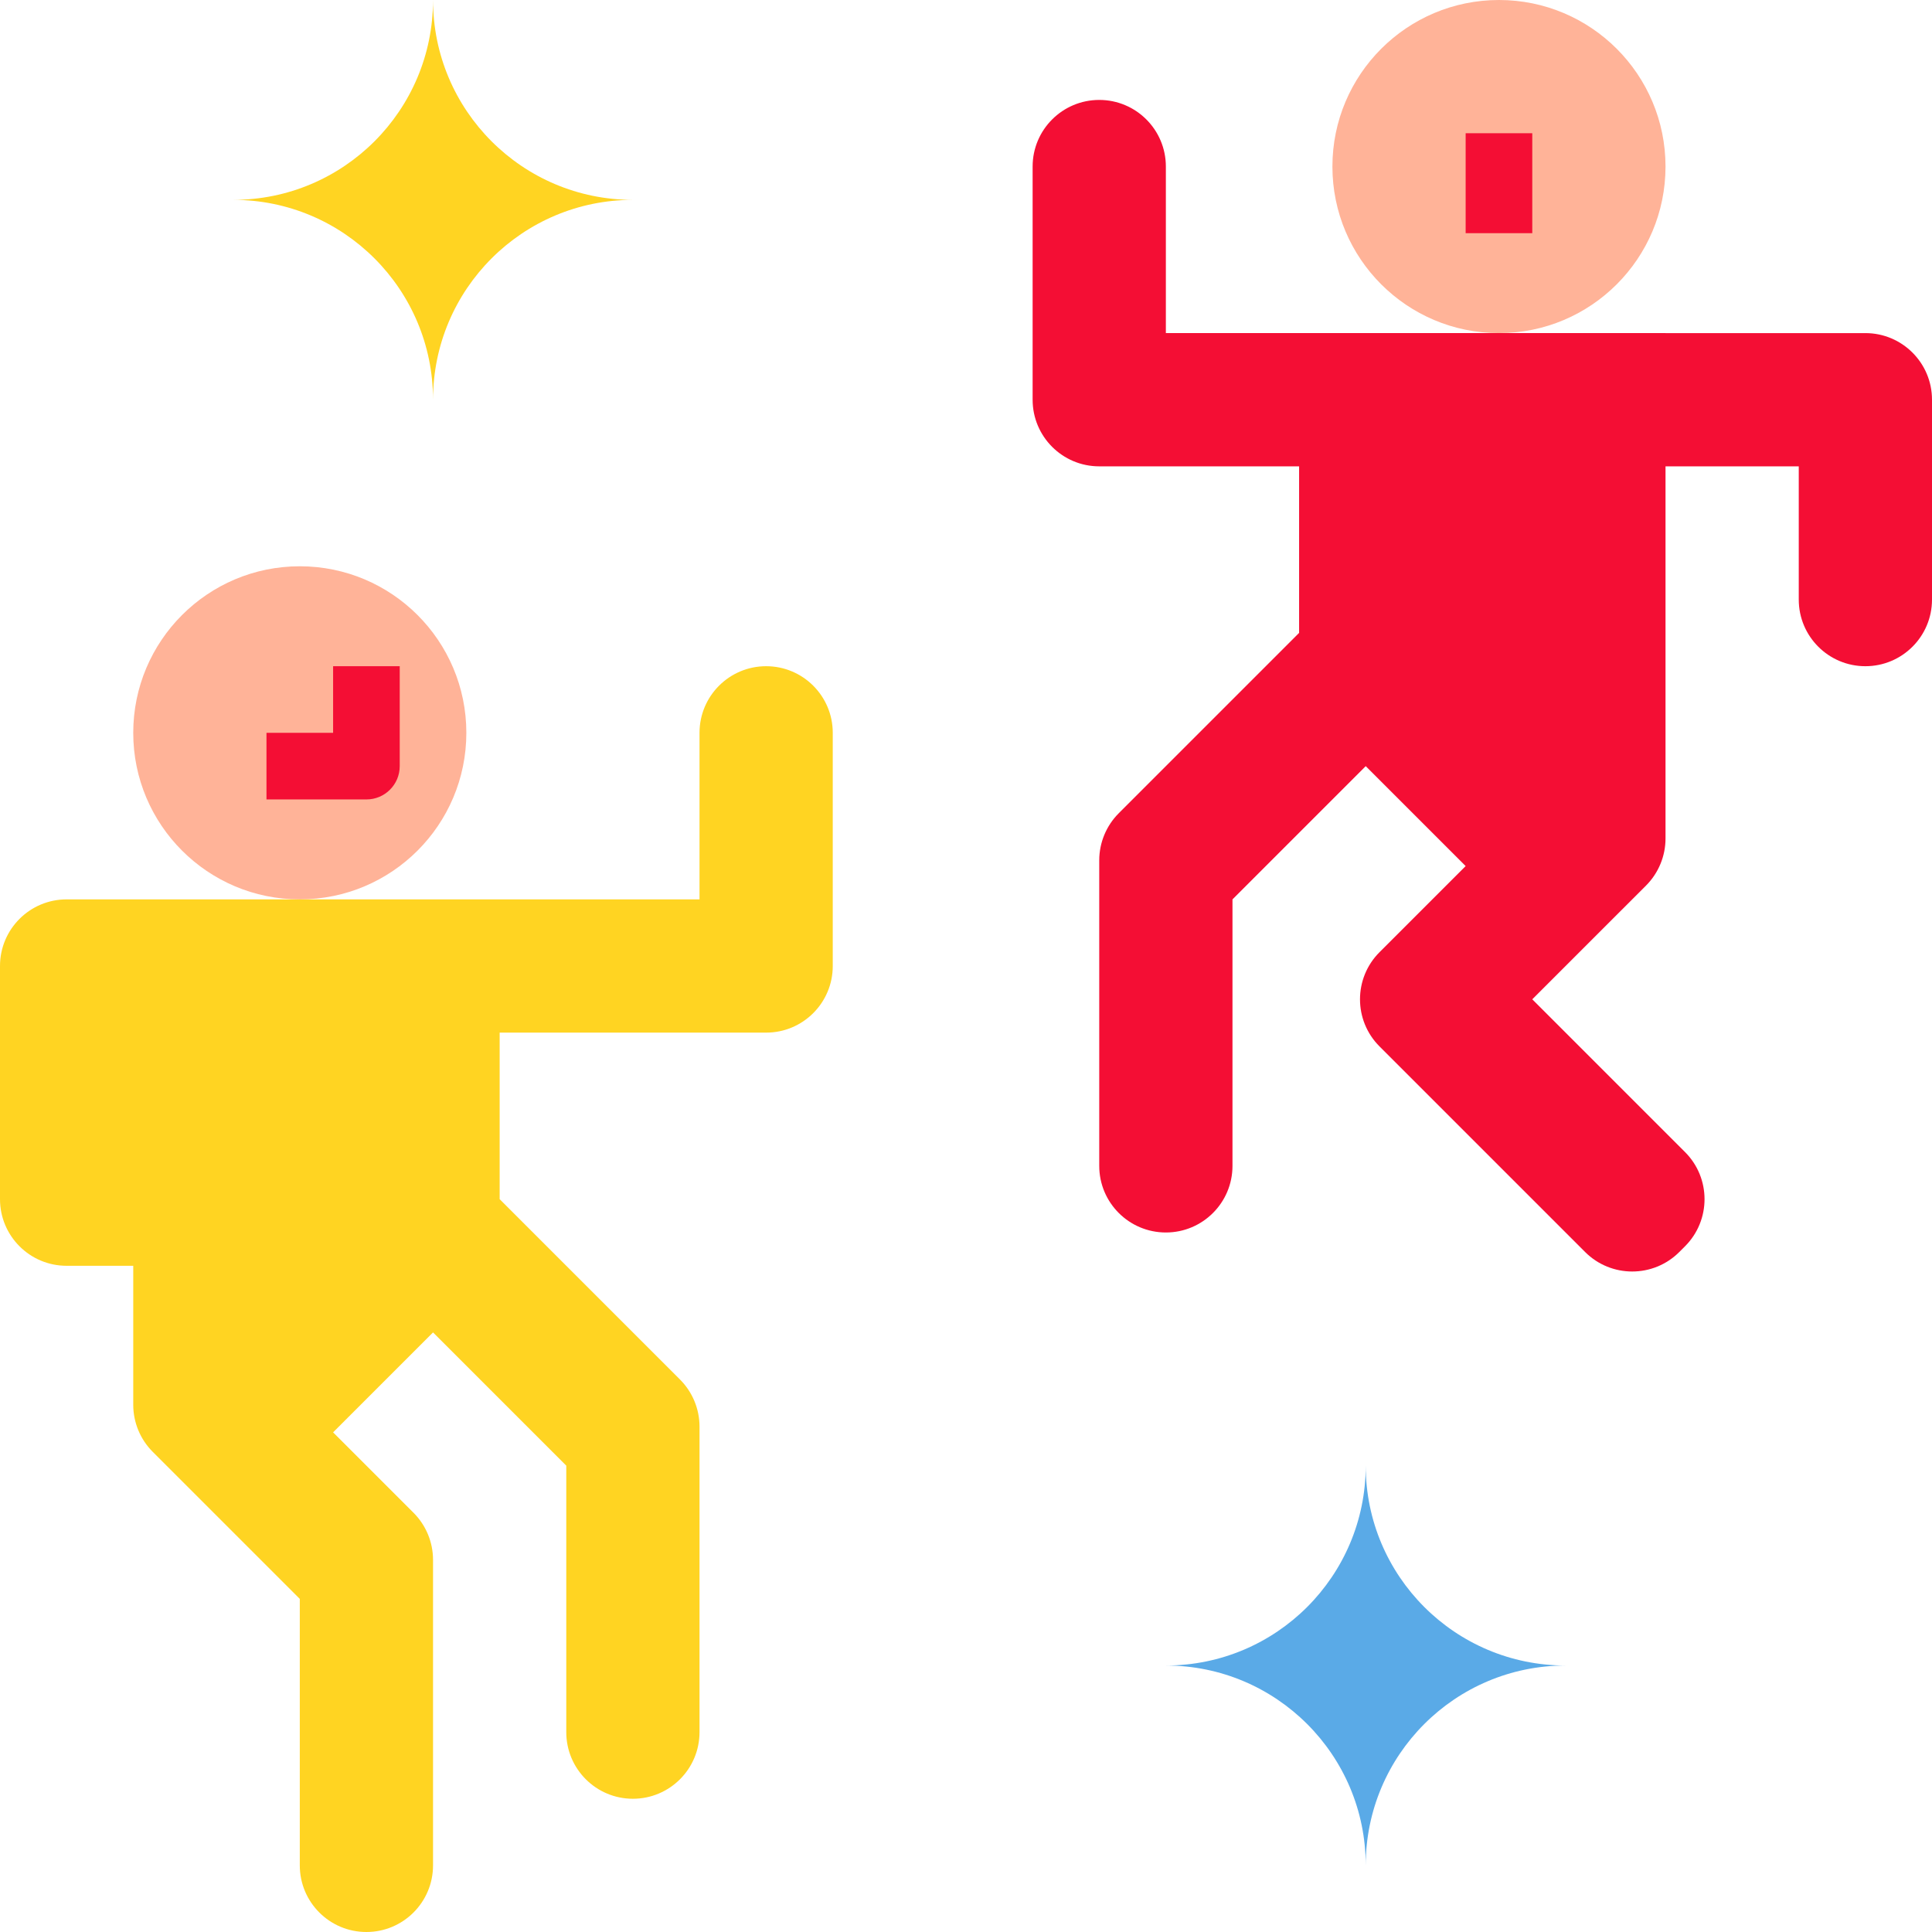
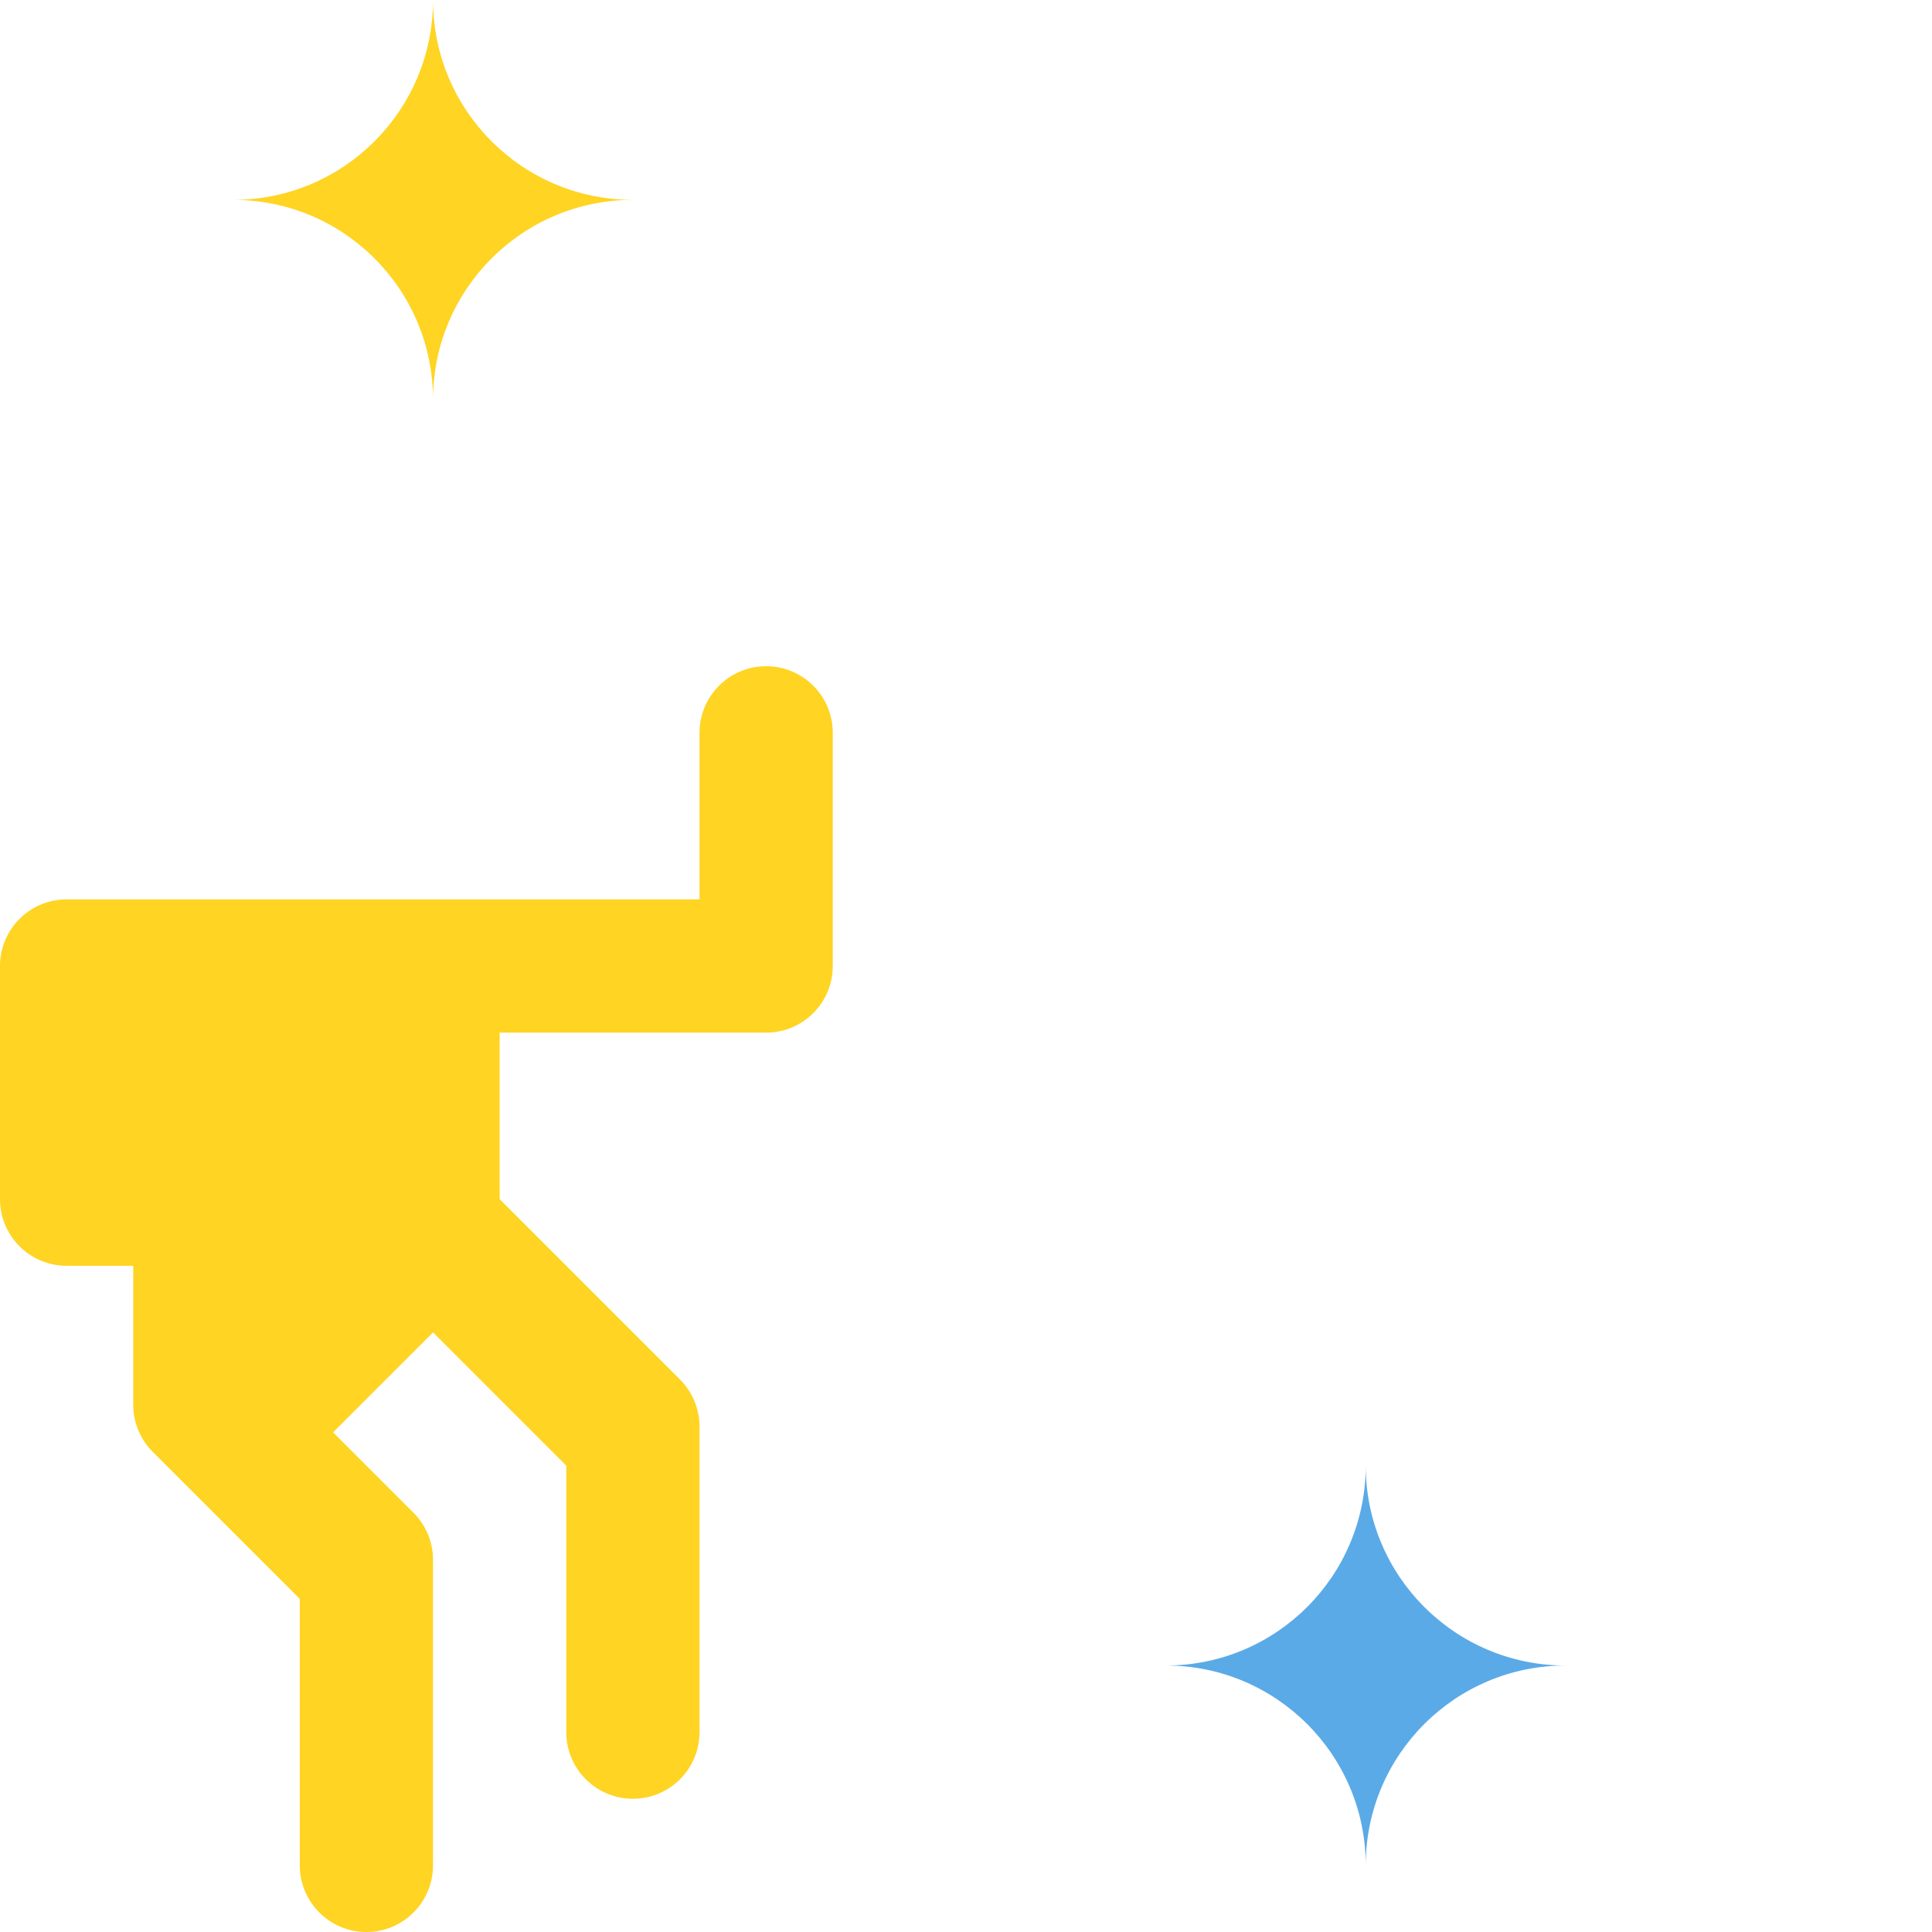
<svg xmlns="http://www.w3.org/2000/svg" version="1.1" id="Capa_1" x="0" y="0" viewBox="0 0 464 464" xml:space="preserve">
-   <circle cx="72" cy="176" r="40" fill="#ffb398" />
  <path d="M104 96c0-26.51-21.49-48-48-48 26.51 0 48-21.49 48-48 0 26.51 21.49 48 48 48-26.51 0-48 21.49-48 48z" fill="#ffd422" />
  <path d="M328 448c0-26.51-21.49-48-48-48 26.51 0 48-21.49 48-48 0 26.51 21.49 48 48 48-26.51 0-48 21.49-48 48z" fill="#5aaae7" />
  <path d="M16 216c-8.837 0-16 7.163-16 16v56c0 8.837 7.163 16 16 16h40c8.837 0 16-7.163 16-16s-7.163-16-16-16H32v65.373c0 4.243 1.686 8.313 4.686 11.314L72 384v64c0 8.837 7.163 16 16 16s16-7.163 16-16v-73.373c0-4.243-1.686-8.313-4.686-11.314L80 344l24-24 32 32v64c0 8.837 7.163 16 16 16s16-7.163 16-16v-73.373c0-4.243-1.686-8.313-4.686-11.314L120 288v-40h64c8.837 0 16-7.163 16-16v-56c0-8.837-7.163-16-16-16s-16 7.163-16 16v40H16z" fill="#ffd422" />
-   <circle cx="360" cy="40" r="40" fill="#ffb398" />
  <g fill="#f40e34">
-     <path d="M400 80h48c8.837 0 16 7.163 16 16v48c0 8.837-7.163 16-16 16s-16-7.163-16-16v-32h-32v89.373c0 4.243-1.686 8.313-4.686 11.314L368 240l36.686 36.686c6.248 6.248 6.248 16.379 0 22.627l-1.373 1.373c-6.248 6.248-16.379 6.248-22.627 0l-49.373-49.373c-6.248-6.248-6.248-16.379 0-22.627L352 208l-24-24-32 32v64c0 8.837-7.163 16-16 16s-16-7.163-16-16v-73.373c0-4.243 1.686-8.313 4.686-11.314L312 152v-40h-48c-8.837 0-16-7.163-16-16V40c0-8.837 7.163-16 16-16s16 7.163 16 16v40h120z" />
-     <path d="M352 32h16v24h-16zM88 192H64v-16h16v-16h16v24c0 4.418-3.578 8-8 8z" />
-   </g>
+     </g>
</svg>